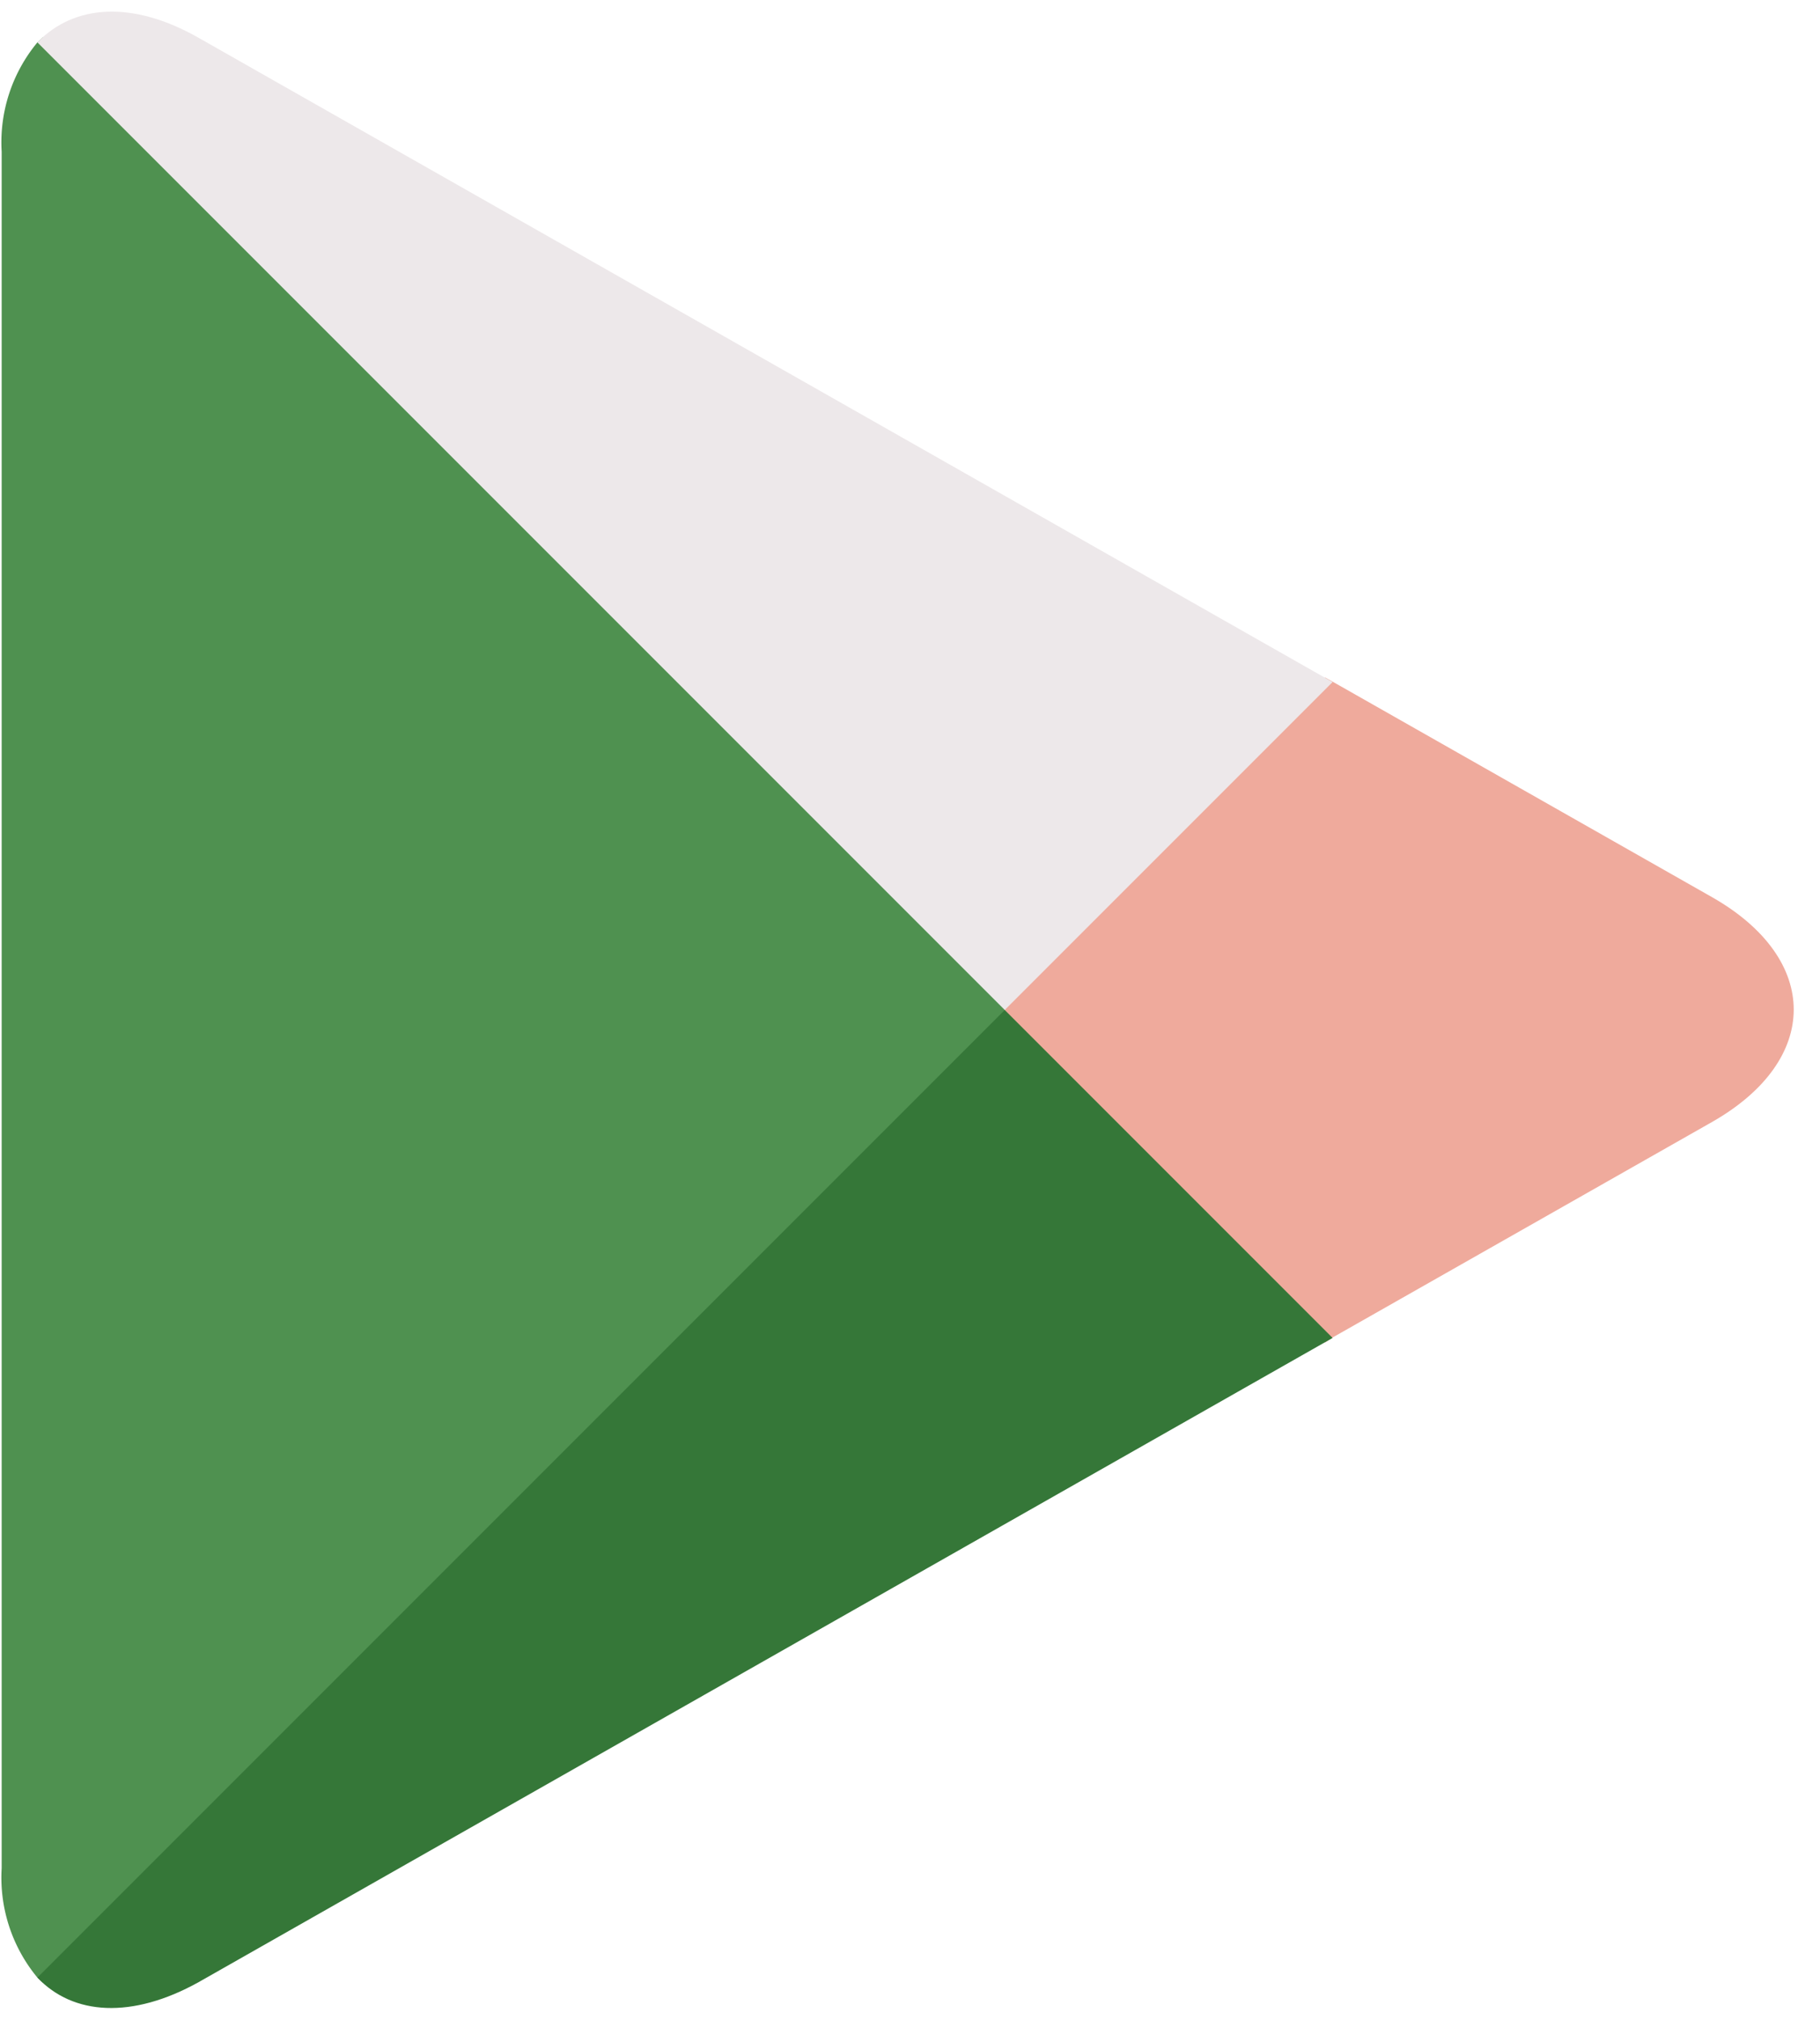
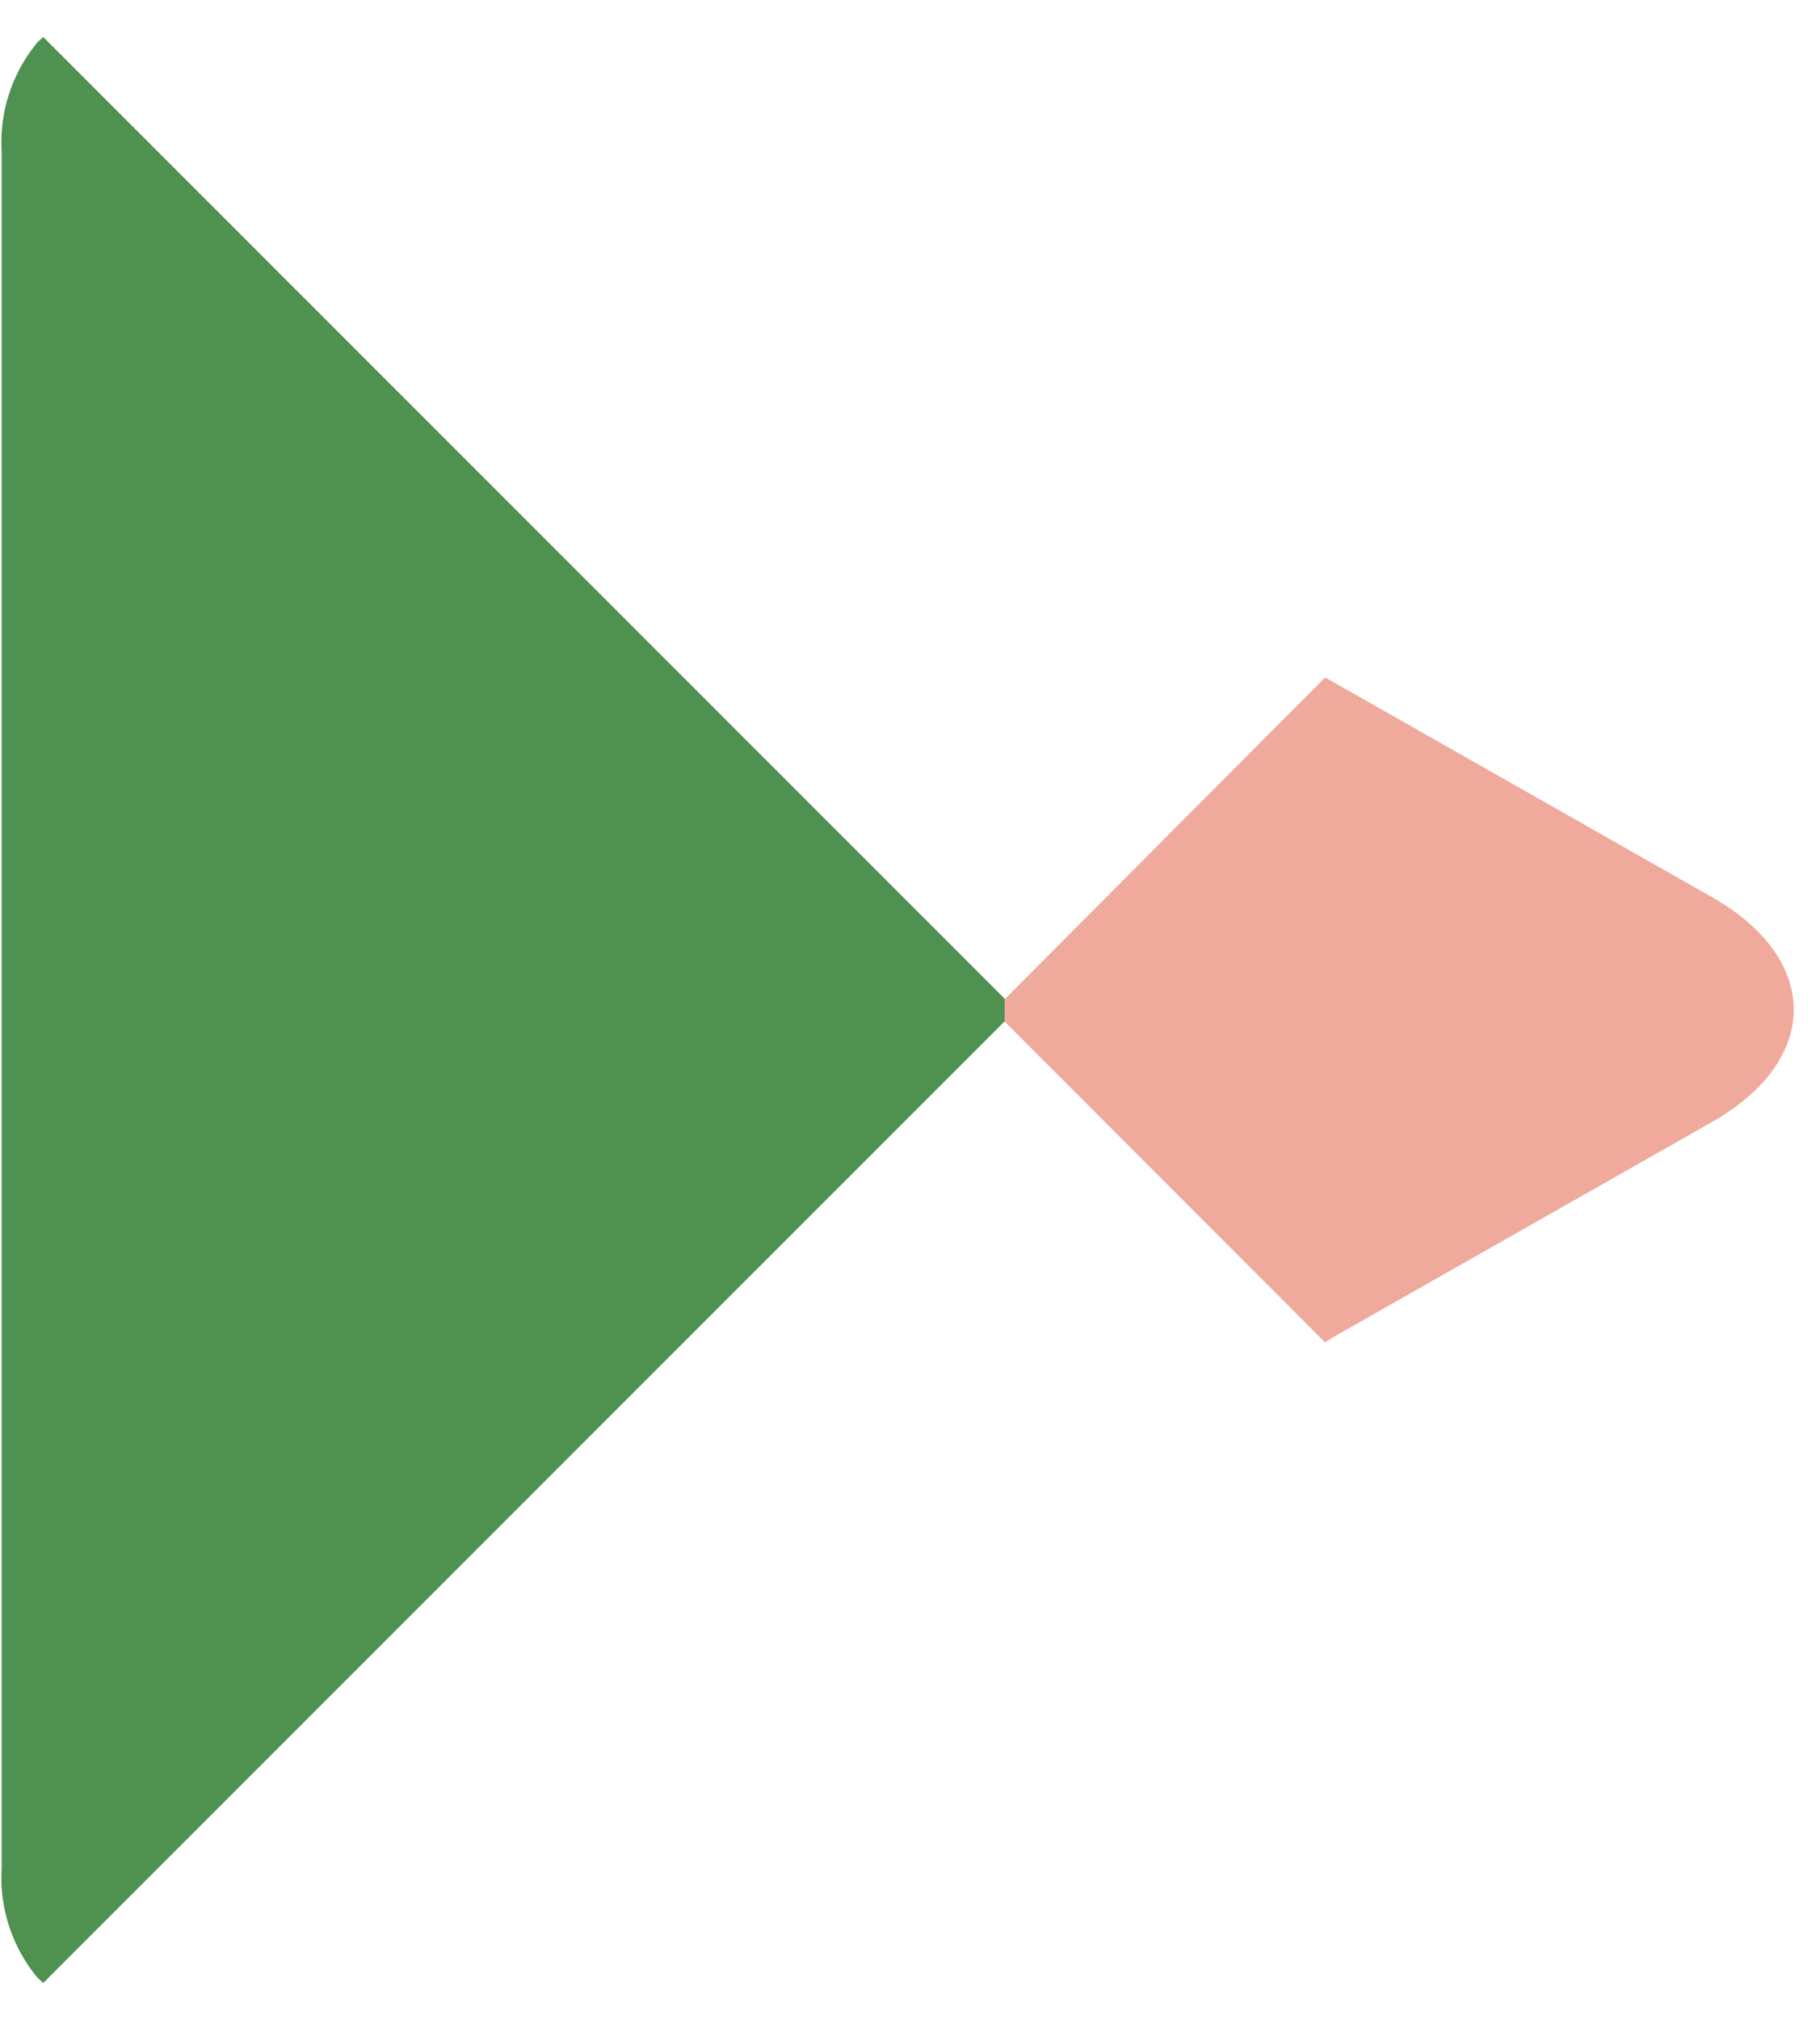
<svg xmlns="http://www.w3.org/2000/svg" fill="#000000" height="48.6" preserveAspectRatio="xMidYMid meet" version="1" viewBox="10.4 7.7 43.8 48.6" width="43.8" zoomAndPan="magnify">
  <g id="change1_1">
    <path d="m11.3 8.72a3.77 3.77 0 0 0 -.86 2.63v41.3a3.77 3.77 0 0 0 .86 2.63l.14.13 23.14-23.14v-.54l-23.14-23.14z" fill="#4f9150" />
  </g>
  <g id="change2_1">
    <path d="m42.29 40-7.71-7.72v-.54l7.71-7.74.18.1 9.14 5.19c2.61 1.49 2.61 3.91 0 5.4l-9.14 5.19z" fill="#efaa9c" />
  </g>
  <g id="change3_1">
-     <path d="m42.47 39.89-7.89-7.89-23.28 23.28c.86.91 2.28 1 3.88.11z" fill="#357738" />
-   </g>
+     </g>
  <g id="change4_1">
-     <path d="m42.47 24.11-27.29-15.5c-1.6-.91-3-.8-3.88.11l23.28 23.28z" fill="#ede8ea" />
-   </g>
+     </g>
</svg>